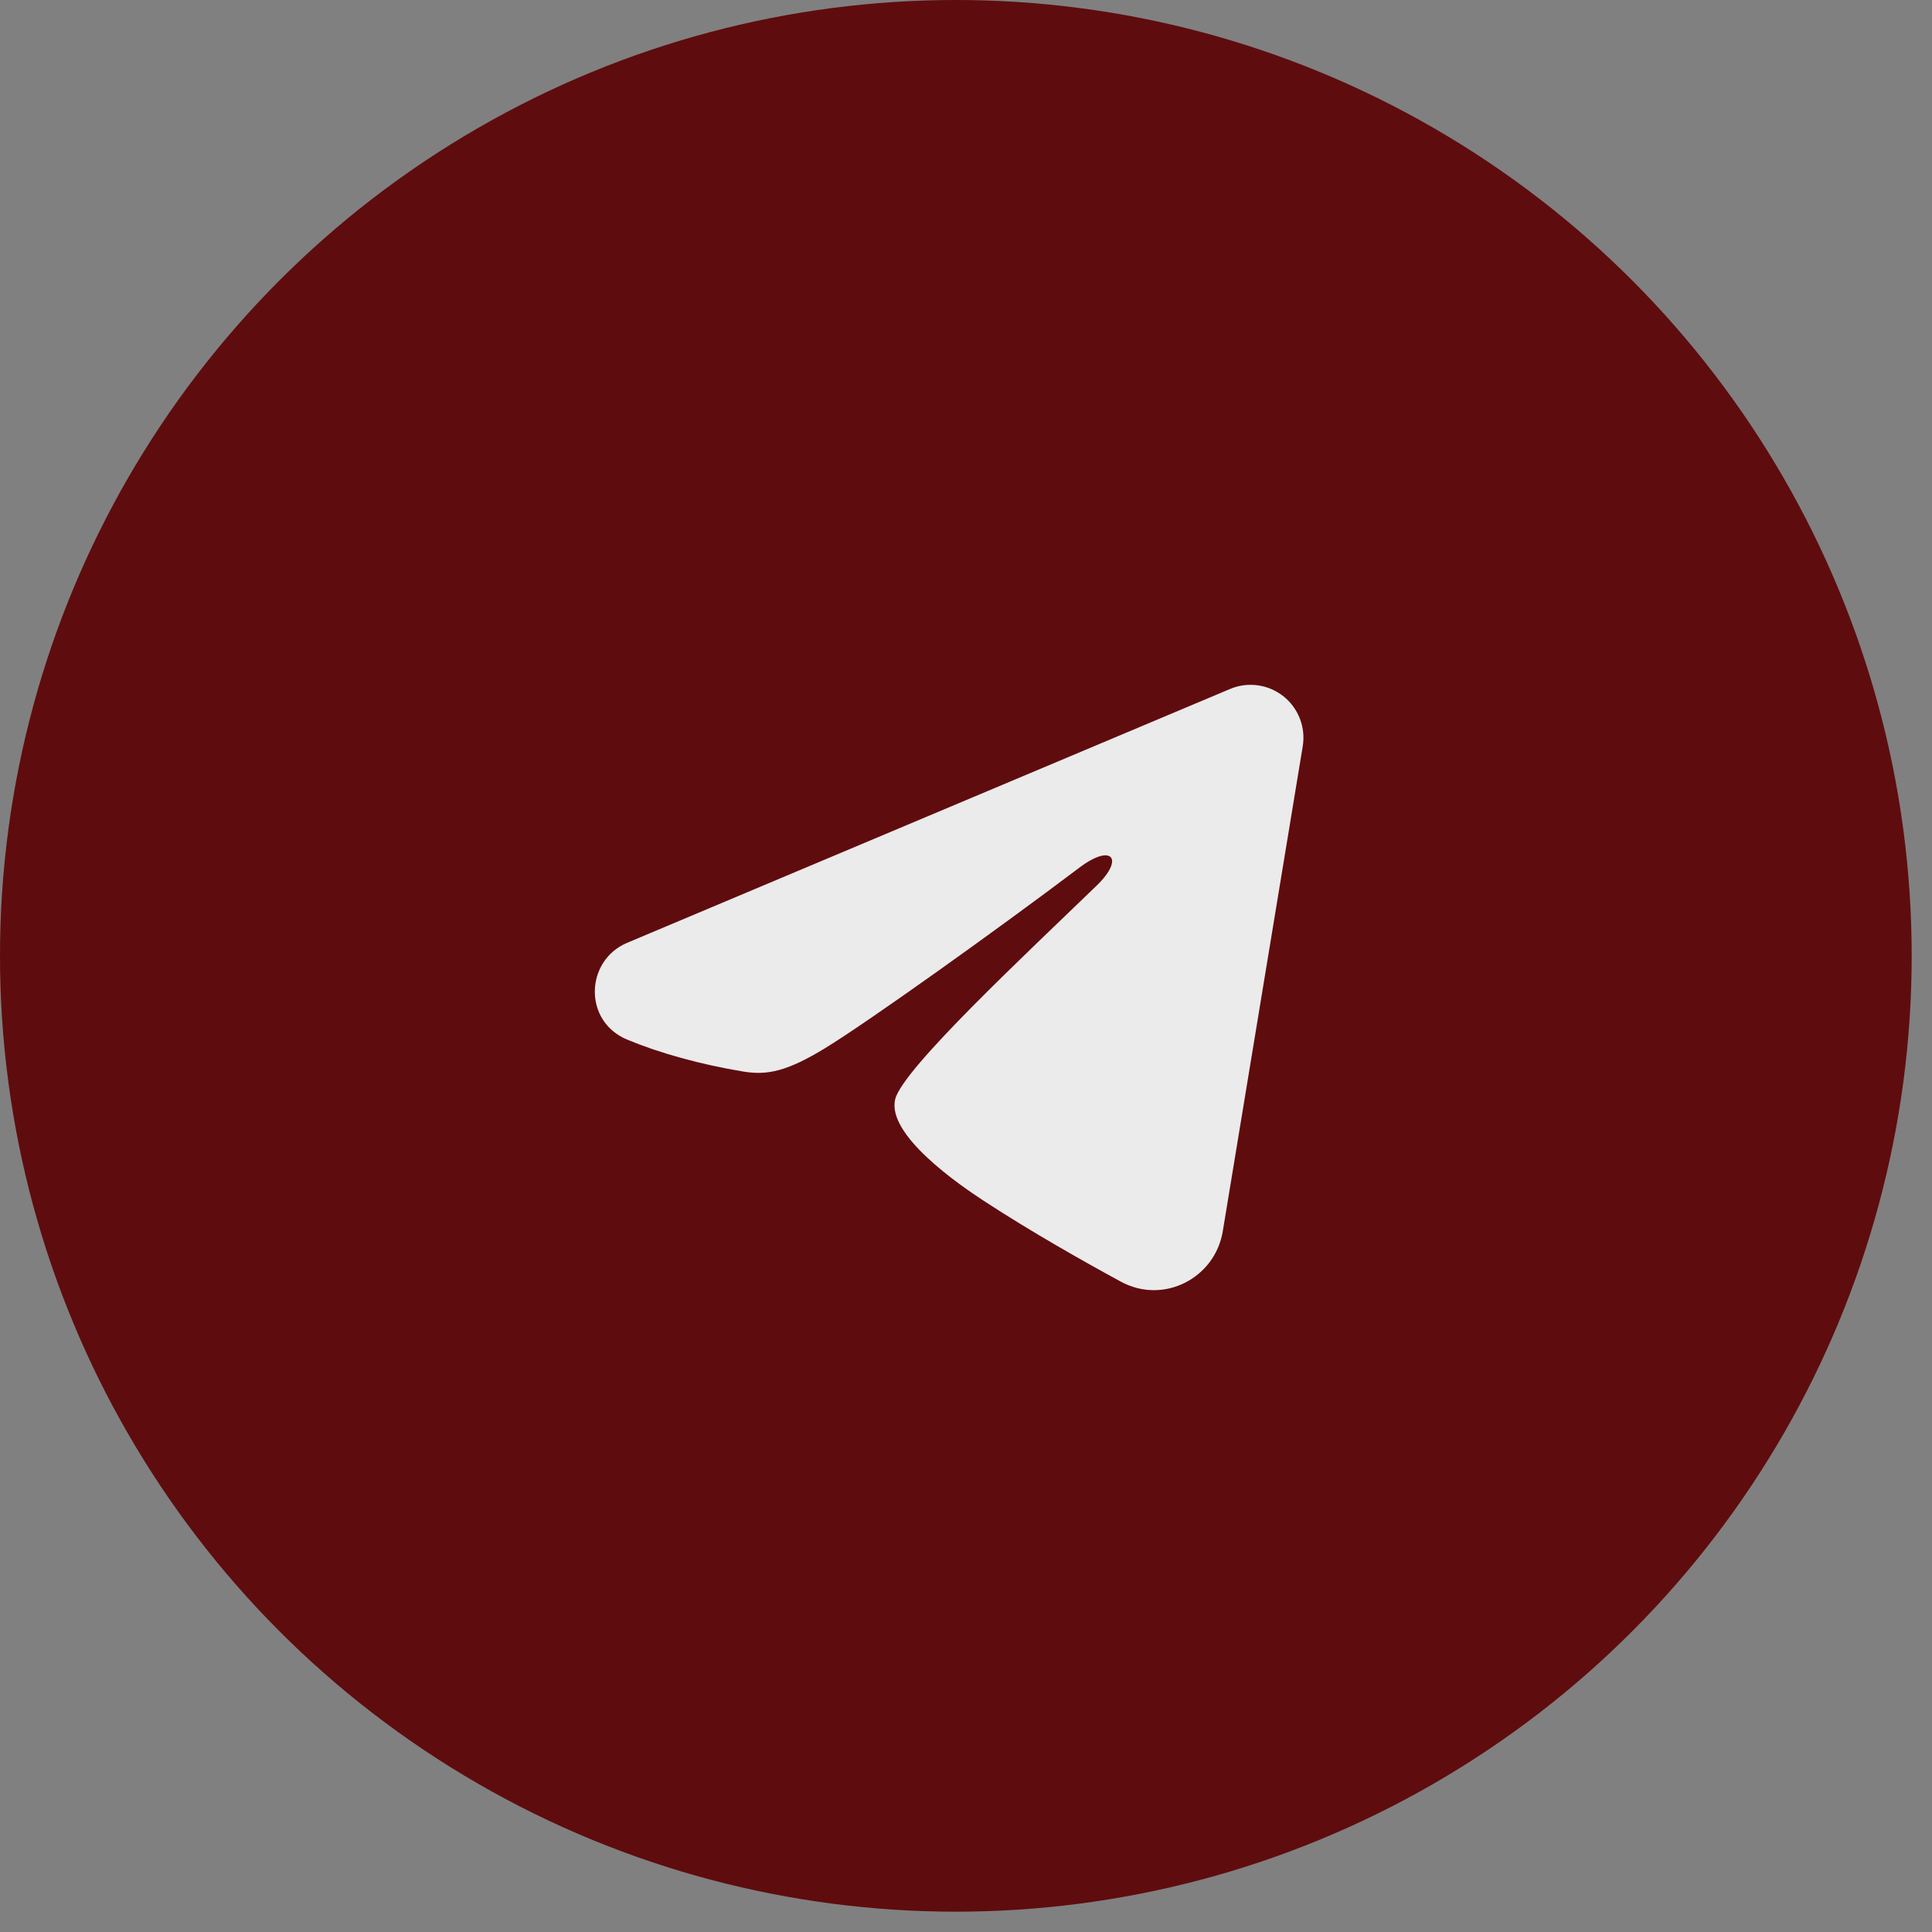
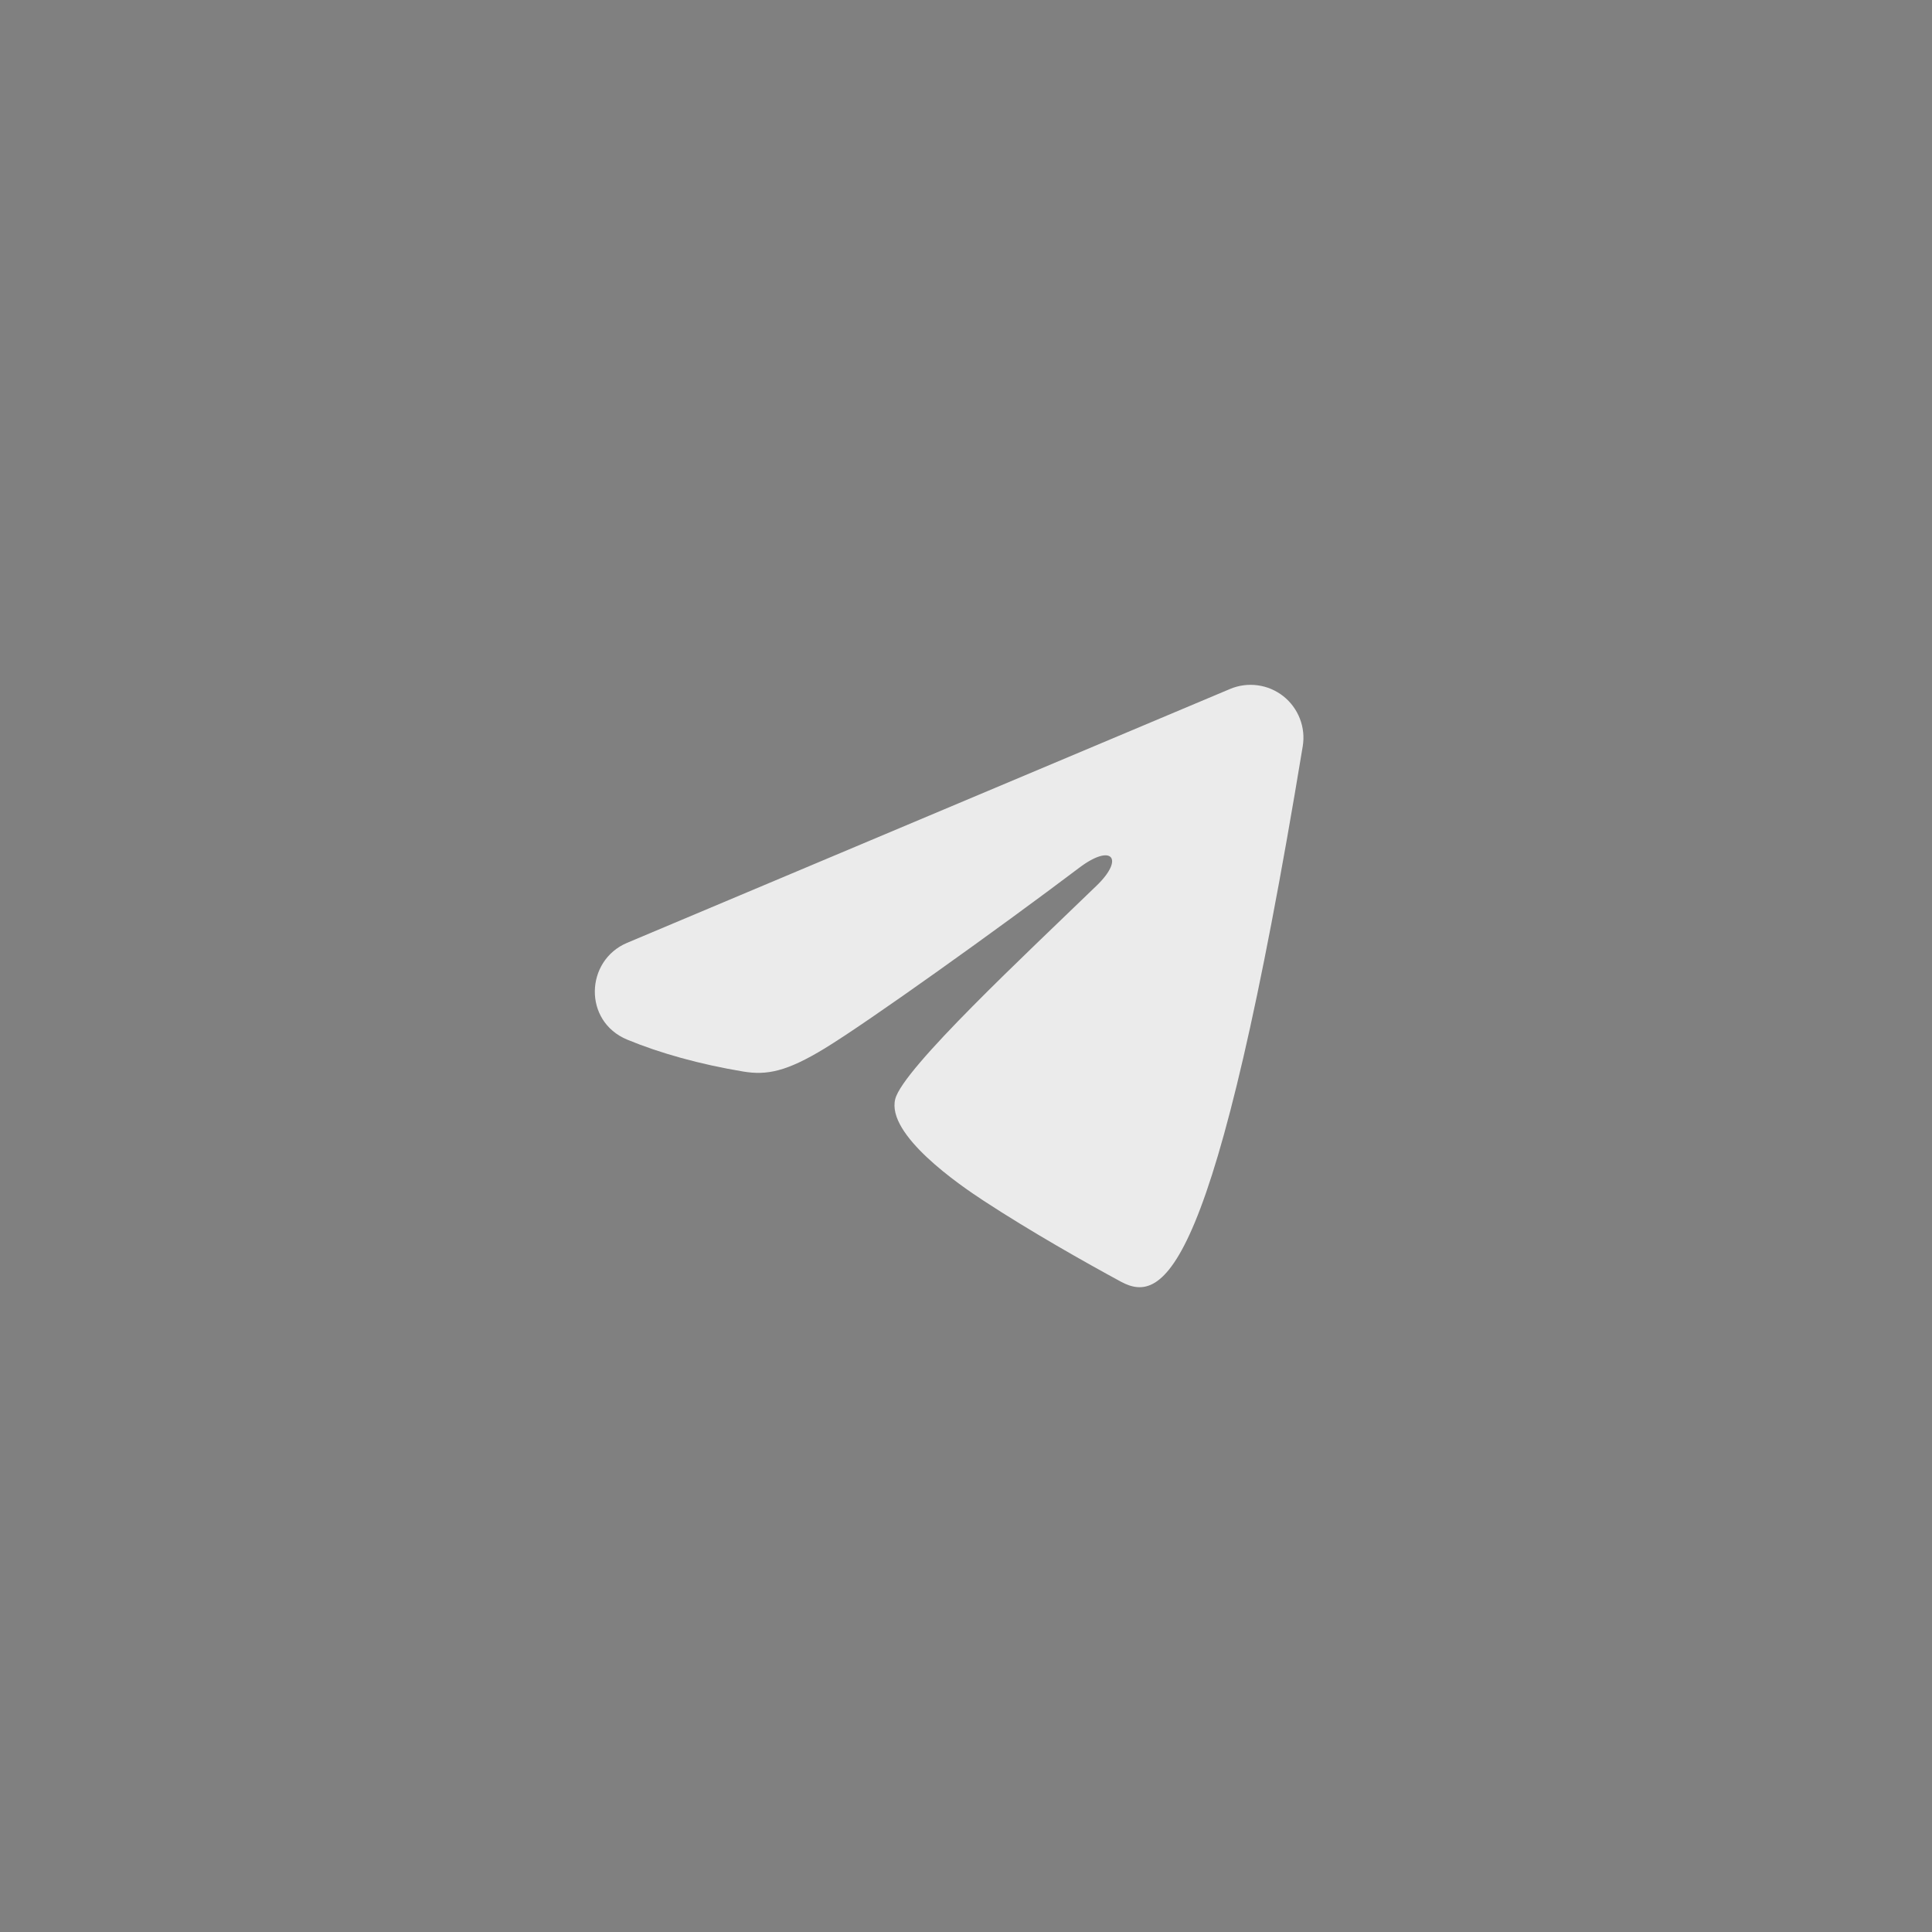
<svg xmlns="http://www.w3.org/2000/svg" width="85" height="85" viewBox="0 0 85 85" fill="none">
  <rect x="0" y="0" width="85" height="85" fill="#808080" stroke="none" />
-   <circle cx="42.053" cy="42.053" r="42.053" fill="#5F0C0E" />
-   <path fill-rule="evenodd" clip-rule="evenodd" d="M54.117 30.312C54.5 30.15 54.919 30.095 55.332 30.151C55.744 30.206 56.133 30.372 56.46 30.629C56.786 30.887 57.038 31.227 57.188 31.615C57.339 32.002 57.383 32.423 57.315 32.834L53.797 54.173C53.456 56.231 51.197 57.411 49.31 56.386C47.73 55.528 45.385 54.207 43.276 52.828C42.221 52.138 38.99 49.927 39.387 48.354C39.728 47.01 45.157 41.956 48.26 38.951C49.477 37.771 48.922 37.09 47.484 38.176C43.913 40.872 38.18 44.971 36.285 46.125C34.613 47.143 33.741 47.317 32.699 47.143C30.797 46.827 29.033 46.336 27.594 45.739C25.649 44.933 25.743 42.258 27.592 41.48L54.117 30.312Z" fill="#EBEBEB" />
+   <path fill-rule="evenodd" clip-rule="evenodd" d="M54.117 30.312C54.5 30.15 54.919 30.095 55.332 30.151C55.744 30.206 56.133 30.372 56.46 30.629C56.786 30.887 57.038 31.227 57.188 31.615C57.339 32.002 57.383 32.423 57.315 32.834C53.456 56.231 51.197 57.411 49.31 56.386C47.73 55.528 45.385 54.207 43.276 52.828C42.221 52.138 38.99 49.927 39.387 48.354C39.728 47.01 45.157 41.956 48.26 38.951C49.477 37.771 48.922 37.09 47.484 38.176C43.913 40.872 38.18 44.971 36.285 46.125C34.613 47.143 33.741 47.317 32.699 47.143C30.797 46.827 29.033 46.336 27.594 45.739C25.649 44.933 25.743 42.258 27.592 41.48L54.117 30.312Z" fill="#EBEBEB" />
</svg>